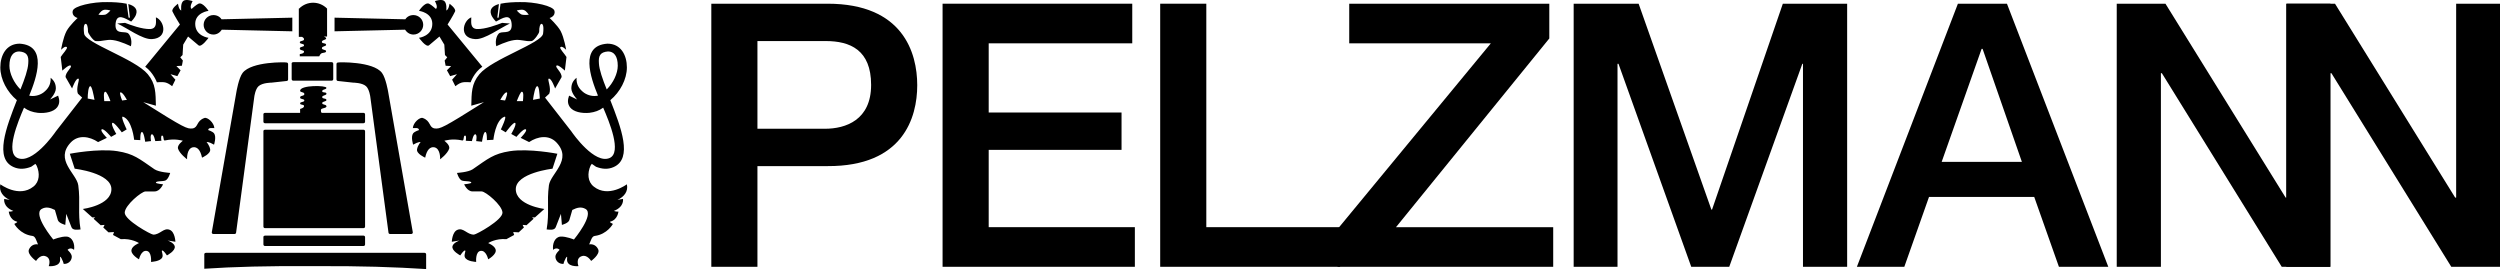
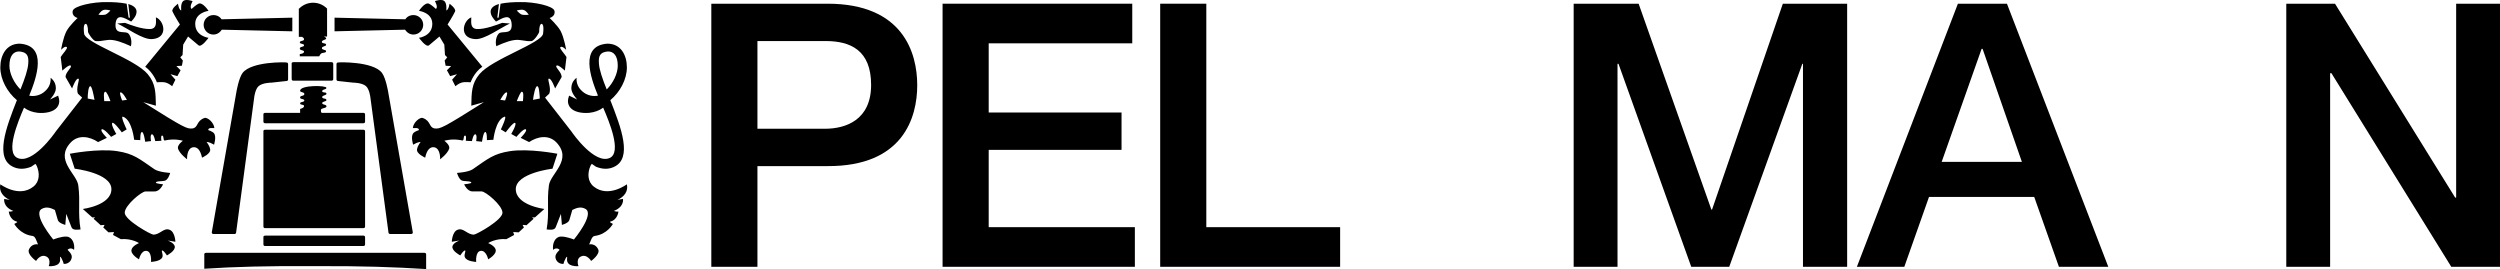
<svg xmlns="http://www.w3.org/2000/svg" id="Ebene_2" viewBox="0 0 769.7 82.84">
  <g id="Ebene_1-2">
    <g>
      <path d="M219,82.14h14.2v-31h21.6c23.2,.1,27.6-14.9,27.6-24.9s-4.4-25.1-27.6-25.1h-35.8V82.14Zm14.2-69.5h21c7.5,0,14,2.7,14,13.5s-7.8,13.5-14.2,13.5h-20.8V12.64Z" />
      <polygon points="290.2 1.14 290.2 82.14 349.4 82.14 349.4 69.94 304.4 69.94 304.4 46.14 345.3 46.14 345.3 34.64 304.4 34.64 304.4 13.34 348.6 13.34 348.6 1.14 290.2 1.14" />
      <polygon points="357.2 1.14 357.2 82.14 412.6 82.14 412.6 69.94 371.4 69.94 371.4 1.14 357.2 1.14" />
-       <polygon points="415.4 1.14 415.4 13.34 459 13.34 411.8 70.54 411.8 82.14 478.2 82.14 478.2 69.94 429.8 69.94 477 11.84 477 1.14 415.4 1.14" />
      <polygon points="548.9 1.14 527.1 64.54 526.9 64.54 504.5 1.14 484.5 1.14 484.5 82.14 498 82.14 498 19.64 498.3 19.64 520.7 82.14 532.4 82.14 554.9 19.64 555.1 19.64 555.1 82.14 568.7 82.14 568.7 1.14 548.9 1.14" />
      <path d="M610.1,15.04h.3l12.1,34.8h-24.7l12.3-34.8Zm-7.3-13.9l-31.1,81h14.6l7.6-21.5h32.4l7.6,21.5h15.2L617.9,1.14h-15.1Z" />
-       <polygon points="704 1.14 704 60.84 703.7 60.84 666.7 1.14 651.7 1.14 651.7 82.14 665.3 82.14 665.3 22.54 665.6 22.54 702.5 82.14 717.5 82.14 717.5 1.14 704 1.14" />
      <polygon points="756.2 1.14 756.2 60.84 755.9 60.84 718.9 1.14 703.9 1.14 703.9 82.14 717.4 82.14 717.4 22.54 717.8 22.54 754.7 82.14 769.7 82.14 769.7 1.14 756.2 1.14" />
      <path d="M124.8,5.94c.5-.8,1.4-1.3,2.5-1.3,1.6,0,3,1.3,3,3,0,1.6-1.3,3-3,3-1.1,0-2-.6-2.6-1.5l-21.7,.5V5.44l21.8,.5ZM63.4,77.84h67.3c.3,0,.5,.2,.5,.5v4.5c-9.2-.6-20.5-1-34.6-.9h-.4c-13.5-.1-24.4,.2-33.3,.8v-4.4c-.1-.2,.2-.5,.5-.5m18.2-5.3h30.3c.3,0,.5,.2,.5,.5v2.2c0,.3-.2,.5-.5,.5h-30.3c-.3,0-.5-.2-.5-.5v-2.2c-.1-.2,.2-.5,.5-.5m0-32.6h30.3c.3,0,.5,.2,.5,.5v29.3c0,.3-.2,.5-.5,.5h-30.3c-.3,0-.5-.2-.5-.5v-29.3c-.1-.2,.2-.5,.5-.5m8.7-20.8h11.8c.3,0,.5,.2,.5,.5v4.7c0,.3-.2,.5-.5,.5h-11.8c-.3,0-.5-.2-.5-.5v-4.7c-.1-.3,.2-.5,.5-.5m27.3,3.3c1.2,1.6,1.9,5.8,1.9,5.8l7.6,43.3c0,.3-.2,.5-.5,.5h-6.5c-.3,0-.5-.2-.5-.5l-5.6-41.8s-.3-2.3-1.3-3.2c-1.2-1.1-4-1.1-4-1.1l-4.6-.5c-.3,0-.5-.2-.5-.5v-4.7c0-.3,.2-.5,.5-.5,.1-.1,10.8-.4,13.5,3.2M92.1,2.64c2.4-2.4,6.2-2.4,8.6,0V11.24h-1c.3,.1,.6,.3,.7,.5,.2,.6-1.4,.5-1.3,1.2,.1,.6,1.2,.2,1.3,.8,.1,.6-1.3,.4-1.3,1.1,0,.6,1.3,.4,1.3,.9,0,.7-1.2,.3-1.7,.9-.2,.2-.4,.7-.4,.7h-6v-.7s1.3-.1,1.3-.7c.1-.6-1.3-.3-1.3-1s1.4-.4,1.3-1c0-.6-1.3-.3-1.3-.9s1.4-.3,1.3-1c0-.3-.3-.5-.6-.7h-1V2.64h.1Zm-10.5,32.1h10.8v-1.2s1.3-.3,1.2-.9c0-.6-1.2-.2-1.2-.8s1.3-.3,1.3-.9-1.3-.3-1.3-.9c-.1-.7,1.4-.4,1.3-1.1,0-.7-1.3-.4-1.3-1,0-1.8,8.1-1.7,8.1-.9,0,.6-1.4,.4-1.3,1.1,.1,.5,1.1,.1,1.3,.6,.2,.7-1.4,.5-1.3,1.2,.1,.6,1.2,.2,1.3,.8,.1,.6-1.3,.4-1.3,1s1.1,.3,1.3,.9c.2,.8-1.8,.5-1.7,1.3,.1,.4-.1,.6,.3,.8h12.8c.3,0,.5,.2,.5,.5v2.2c0,.3-.2,.5-.5,.5h-30.3c-.3,0-.5-.2-.5-.5v-2.2c-.1-.2,.2-.5,.5-.5m-13.4-28.8c-.5-.8-1.4-1.3-2.5-1.3-1.6,0-3,1.3-3,3,0,1.6,1.3,3,3,3,1.1,0,2-.6,2.6-1.5l21.7,.5V5.44l-21.8,.5Zm6.5,16.5c-1.2,1.6-1.9,5.8-1.9,5.8l-7.6,43.3c0,.3,.2,.5,.5,.5h6.5c.3,0,.5-.2,.5-.5l5.6-41.8s.3-2.3,1.3-3.2c1.2-1.1,4-1.1,4-1.1l4.6-.5c.3,0,.5-.2,.5-.5v-4.7c0-.3-.2-.5-.5-.5-.1-.1-10.7-.4-13.5,3.2m11.4,22.1h7.3l-1.8,2.1h-7.3l1.8-2.1Zm14.8,8.5h2.8l-1.6,1.9h-2.8l1.6-1.9Zm-15.5,7.9c1.2,.1,2.9,.8,3.1,.3l-1.2-6.2h-3.5l1.6-1.9h1.5l-.7-3.6c-.1-1,2.8-2.4,2.9-1.4l1,5h3.7l-1.6,1.9h-1.7l1.1,5.4c-.5,.7-3.3,3.3-3.3,3.3l-4.8-.7,1.9-2.1Zm9.7-16.4h3.4v17.7h4.1c3.3,0,3.3-.7,3.3-.7l-2.2-11.7c-.1-1,1.9-1.9,1.9-2.7,0-.6-.9-.5-.9-.5h-5.5l1.8-2.1h8.4s-2.5,2.4-2.4,3.4l2.2,12.8c-.5,.7-3.9,3.7-3.9,3.7h-6.9v3.2l-3.2,1.3v-4.5h-4.8l1.8-2.1h3v-15.6h-2l1.9-2.2ZM145.1,5.34c-2.6,1-3.9,6.4,1.2,6.7,2.9,.2,7.8-3.5,10.7-4.8l-2.4-.2c-1.6,.6-5.2,2-7.8,1.9-2.1-.2-1.7-2.1-1.7-3.6m3.4,15.2l-10.7-13s1.7-2.7,2.3-4c.4-.9-1.7-2.4-1.7-2.4,0,0-.2,1.8-1,2.1,0,0,.3-2.3-.7-3-.9-.6-2.8,.1-2.8,.1,0,0,1.1,1.9,.3,2.4,0,0-1.4-1.3-2.1-1.6-1.3-.6-3.1,2.2-3.1,2.2,0,0,4.1,.5,4.1,4,0,3.8-4.1,4.3-4.1,4.3,0,0,2.2,3.1,3.1,2.3l3.2-2.7,1.5,2.5,.2,3.2,.7,.7-.8,1,.3,1.6,1.7,.1-1.3,1.3,1,1.8,2.1-.6-1.5,1.7,1,2s1.1-.9,1.9-1.1c1-.3,2.8-.1,2.8-.1,0,0,1-3,3.6-4.8m38.3,7c2-2,3.4-4.9,3.4-7.3,0-3-1.2-4.4-3-4.4-2.4,.2-3,1.3-2.8,3.7,.1,1.9,1.1,4.8,2.4,8M159.1,3.24s.8,.9,1.4,1.2c.8,.3,2.3,.1,2.3,.1,0,0-.7-1.1-1.4-1.4-.8-.4-2.3,.1-2.3,.1m5,27.5c.7-.1,1.4-.3,2.1-.4-.1-1.4-.2-3.8-.8-3.8-.6,0-1.1,2.6-1.3,4.2m-5,.4h1.9c.1-1.2,.3-2.8-.3-2.9-.4-.1-1.1,1.7-1.6,2.9m-5.1-.4c.5,.1,1,.1,1.5,.2,.4-1,.9-2.5,.5-2.5-.7-.1-1.9,2.2-1.9,2.2l-.1,.1Zm28.2,19.7l-.4,.6c-1,2.3-.9,4.9,1,6.4,4.5,3.6,10.2-.7,10.2-.7,.5,2.2-.9,3.9-2.9,4.8l1.7-.3s.5,2.4-2.8,3.7c0,0,.8,.3,1.4,.2,0,0-.2,2.5-2.5,3.1-.4,.1,.4,.5,.8,.7,0,0-1.7,3.2-5.6,3.7-.9,.1-1.2,1.5-1.7,2.6,1.2-.2,2.3,.4,2.8,1.6,.6,1.5-2.2,3.5-2.2,3.5,0,0-1.2-2-2.8-1.5-2.1,.6-1.1,3.1-1.1,3.1,0,0-3.9,.4-3.5-2.4,.2-1.5-1,.9-1.1,1.7-1.3,.1-2.4-.8-2.5-2.1-.1-1,1.3-2.2,1.3-2.2-.5-.6-1.4-.6-2,0-.3-1.8,.5-4,2.3-4.1,1.7-.1,4.1,.9,4.1,.9,0,0,6.4-7.7,3.6-9.4-1.4-.8-2.7-.4-4.1,.3,0,0-.6,2-.9,3.1-.3,1-2.3,1.5-2.3,1.5l-.3-3.4s-1,2.6-1.6,4.1c-.4,1-1.7,.8-2.8,.7,.9-5.4,0-8.3,.7-13.6,.5-3.6,7.4-7.8,2.3-13.2-2.3-2.4-5.7-1.9-8.4-.1l-2.6-1.3s2.2-2.2,1.6-2.6c-.6-.5-2.9,2.3-2.9,2.3l-1.6-.9s1.8-3,1.2-3.4c-.5-.4-2.9,2.9-2.9,2.9l-1.5-.9s2.1-4.3,1.1-3.9c-2.8,1-3.4,7.1-3.4,7.1l-2,.1s.1-2.5-.5-2.5-1,3-1,3l-1.8-.2s.4-2.1-.3-2.1c-.6,0-1,2.1-1,2.1l-1.9-.1s.3-1.6-.2-1.6c-.7,0-.2,1.7-.9,1.5-3.1-.7-5.5,.1-5.5,.1,0,0,1.8,1.3,1.5,2.4-.5,1.6-2.8,3.3-2.8,3.3,0,0,.2-3.3-1.8-3.7-1.3-.2-2.3,.8-2.8,3.2,0,0-2.8-1.2-2.5-2.6,.2-1.2,1.1-2.2,1.1-2.2,0,0-.6-.2-2.3,.8,0,0-.8-2.4,0-3.5,.5-.6,1.8-1,1.8-1-.1-.8-1-.6-1.9-.6,.1-1.7,2.2-3.5,3.1-3.1,2.5,.9,1.8,2.9,3.6,3.2,1.7,.2,2.5-.1,15.2-8.1l-3.9,1.1c.1-3.9,0-6.7,2.5-9.7,3.9-4.7,19.3-9.6,19.6-12.5,.3-2.4-.1-3-.5-3s-.7,.9-.7,2.4c0,.5-1.5,2.7-2.3,2.9-2.1,.2-3.3-.6-5.4-.3-2.3,.3-5.5,1.9-5.5,1.9-.5-1.9,.3-3.7,1-4.1,1.3-.6,4.1,.6,3.7-3-.4-3.2-2.9-1.5-4.8-.5,0,0-1.2-1.2-1.5-2.2-.6-1.7,.6-2.7,2.4-3.2l-.5,4.2h.4l.6-4.3c1.9-.4,4.2-.5,6-.5,4.4-.1,10.3,1.2,10.6,2.7,.4,1.7-1.5,2.2-1.5,2.2,0,0,2.4,2.2,3.4,4,1.1,2.1,1.7,5.8,1.7,5.8,0,0-1.3-1.4-1.8-.8-.3,.4,1.3,2,1.9,3l-.5,4.2s-2.2-2.1-2.6-1.5,1.7,2,1.6,3.5l-2,3.5s-1.2-3.4-2-3c-.4,.3,.9,2.9,.2,4.6l-1.3,1.2,8.1,10.4c.6,.9,7.2,10.2,11.8,8.2,3.8-1.7-.1-11.1-2-15.5-1.2,.9-2.6,1.4-4.3,1.6-2.4,.2-4.8-.3-5.9-1.7-.8-1.1-.8-2.2-.3-3.6l2.5,1.2s-1.8-1.9-1.8-3.4c0-1.4,.5-2.4,1.6-3.3-.1,2,.7,3.4,2.3,4.6,1.3,.9,2.9,1.2,4.3,.9-2.3-5.6-5.7-15.4,2.9-16,4.2,0,6,3.6,6,7.3s-2.1,7.6-5.1,10.1c3.3,8.4,7,18,1,20.6-1.8,.8-3.6,.6-5.4-.1l-1.3-.9Zm-43.1,24s.1-3.1,1.8-3.7c1.8-.7,2.9,1.5,5,1.5,.7,0,8.9-4.5,8.8-6.8s-5.2-6.5-6.4-6.5h-2.8c-1.7,0-2.6-2.2-2.6-2.2,0,0,2.2-.2,2.2-.5,0-.6-2.2-.3-3-.7-.9-.5-1.4-2.3-1.4-2.3,0,0,3.4-.2,4.8-1.1,4.8-3.3,6.4-4.8,11.5-5.6,5.9-.9,14.6,.8,14.6,.8l-1.5,4.6s-11.3,1.3-11.3,6.3,8.8,6.1,8.8,6.1l-2.9,2.6h-.9l.5,.4-2.2,2-1.2-.1,.4,.8-1.6,1.5-1.7-.1,.3,.9-2.4,1.3c-3.3-.3-5.6,1.2-5.6,1.2,0,0,2,.8,2.3,2,.4,1.5-2.3,3-2.3,3,0,0-.6-2.8-2.3-2.6-1.7,.2-1.4,3.4-1.4,3.4,0,0-3-.1-3.5-1.5-.3-.8,.4-1.9,.1-2-.4-.2-1.5,1.5-1.5,1.5,0,0-2.7-1.4-2.4-2.8,.2-1.1,2.2-1.8,2.2-1.8l-2.4,.4ZM48,5.34c2.6,1,3.9,6.4-1.2,6.7-2.9,.2-7.8-3.5-10.7-4.8l2.4-.2c1.6,.6,5.2,2,7.8,1.9,2.1-.2,1.7-2.1,1.7-3.6m-3.3,15.2l10.7-13s-1.7-2.7-2.3-4c-.4-.9,1.7-2.4,1.7-2.4,0,0,.2,1.8,1,2.1,0,0-.3-2.3,.7-3,.9-.6,2.8,.1,2.8,.1,0,0-1.1,1.9-.3,2.4,0,0,1.4-1.3,2.1-1.6,1.3-.6,3.1,2.2,3.1,2.2,0,0-4.1,.5-4.1,4,0,3.8,4.1,4.3,4.1,4.3,0,0-2.2,3.1-3.1,2.3l-3.2-2.7-1.5,2.5-.2,3.2-.7,.7,.8,1-.3,1.6-1.7,.1,1.3,1.3-1,1.8-2.1-.6,1.5,1.7-1,2s-1.1-.9-1.9-1.1c-1-.3-2.8-.1-2.8-.1,0,0-1.1-3-3.6-4.8M6.3,27.54c-2-2-3.4-4.9-3.4-7.3,0-3,1.2-4.4,3-4.4,2.4,.2,3,1.3,2.8,3.7-.1,1.9-1.1,4.8-2.4,8M34,3.24s-.8,.9-1.4,1.2c-.8,.3-2.3,.1-2.3,.1,0,0,.7-1.1,1.4-1.4,.8-.4,2.3,.1,2.3,.1m-4.9,27.5c-.7-.1-1.4-.3-2.1-.4,0-1.4,.2-3.8,.8-3.8,.5,0,1,2.6,1.3,4.2m4.9,.4h-1.9c-.1-1.2-.3-2.8,.3-2.9,.4-.1,1.2,1.7,1.6,2.9m5.1-.4c-.5,.1-1,.1-1.5,.2-.4-1-.9-2.5-.5-2.5,.7-.1,1.9,2.2,1.9,2.2l.1,.1ZM10.9,50.44l.4,.6c1,2.3,.9,4.9-1,6.4-4.5,3.6-10.2-.7-10.2-.7-.5,2.2,.9,3.9,2.9,4.8l-1.7-.3s-.5,2.4,2.8,3.7c0,0-.8,.3-1.4,.2,0,0,.2,2.5,2.5,3.1,.4,.1-.4,.5-.8,.7,0,0,1.7,3.2,5.6,3.7,.9,.1,1.2,1.5,1.7,2.6-1.2-.2-2.3,.4-2.8,1.6-.6,1.5,2.2,3.5,2.2,3.5,0,0,1.2-2,2.8-1.5,2.1,.6,1.1,3.1,1.1,3.1,0,0,3.9,.4,3.5-2.4-.2-1.5,1,.9,1.1,1.7,1.3,.1,2.4-.8,2.5-2.1,.1-1-1.3-2.2-1.3-2.2,.5-.6,1.4-.6,2,0,.3-1.8-.5-4-2.3-4.1-1.7-.1-4.1,.9-4.1,.9,0,0-6.4-7.7-3.6-9.4,1.4-.8,2.7-.4,4.1,.3,0,0,.6,2,.9,3.1,.3,1,2.3,1.5,2.3,1.5l.3-3.4s1,2.6,1.6,4.1c.4,1,1.7,.8,2.8,.7-.9-5.4,0-8.3-.7-13.6-.5-3.6-7.4-7.8-2.3-13.2,2.3-2.4,5.7-1.9,8.4-.1l2.7-1.3s-2.2-2.2-1.6-2.6c.6-.5,2.9,2.3,2.9,2.3l1.6-.9s-1.8-3-1.2-3.4c.5-.4,2.9,2.9,2.9,2.9l1.5-.9s-2.1-4.3-1.1-3.9c2.8,1,3.4,7.1,3.4,7.1l1.9,.1s-.1-2.5,.5-2.5,1,3,1,3l1.8-.2s-.4-2.1,.3-2.1c.6,0,1,2.1,1,2.1l1.9-.1s-.3-1.6,.2-1.6c.7,0,.2,1.7,.9,1.5,3.1-.7,5.5,.1,5.5,.1,0,0-1.8,1.3-1.5,2.4,.5,1.6,2.8,3.3,2.8,3.3,0,0-.2-3.3,1.8-3.7,1.3-.2,2.3,.8,2.8,3.2,0,0,2.8-1.2,2.5-2.6-.2-1.2-1.1-2.2-1.1-2.2,0,0,.6-.2,2.3,.8,0,0,.8-2.4,0-3.5-.5-.6-1.8-1-1.8-1,.1-.8,1-.6,1.9-.6-.1-1.7-2.2-3.5-3.1-3.1-2.5,.9-1.8,2.9-3.6,3.2-1.7,.2-2.5-.1-15.2-8.1l3.9,1.1c-.1-3.9,0-6.7-2.5-9.7-3.9-4.7-19.3-9.6-19.6-12.5-.3-2.4,.1-3,.5-3s.7,.9,.7,2.4c0,.5,1.5,2.7,2.3,2.9,2.1,.2,3.3-.6,5.4-.3,2.3,.3,5.5,1.9,5.5,1.9,.5-1.9-.3-3.7-1-4.1-1.3-.6-4.1,.6-3.7-3,.4-3.2,2.9-1.5,4.8-.5,0,0,1.2-1.2,1.5-2.2,.6-1.7-.6-2.7-2.4-3.2l.5,4.2h-.4l-.6-4.3c-1.9-.4-4.2-.5-6-.5-4.4-.1-10.3,1.2-10.6,2.7-.4,1.7,1.5,2.2,1.5,2.2,0,0-2.4,2.2-3.4,4-1.1,2.1-1.7,5.8-1.7,5.8,0,0,1.3-1.4,1.8-.8,.3,.4-1.3,2-1.9,3l.5,4.2s2.2-2.1,2.6-1.5c.4,.6-1.7,2-1.6,3.5l2,3.5s1.2-3.4,2-3c.4,.3-.9,2.9-.2,4.6l1.3,1.2-8.1,10.4c-.6,.9-7.2,10.2-11.8,8.2-3.8-1.7,.1-11.1,2-15.5,1.2,.9,2.6,1.4,4.3,1.6,2.4,.2,4.8-.3,5.9-1.7,.8-1.1,.8-2.2,.3-3.6l-2.5,1.2s1.8-1.9,1.8-3.4c0-1.4-.5-2.4-1.6-3.3,.1,2-.7,3.4-2.3,4.6-1.3,.9-2.9,1.2-4.3,.9,2.3-5.6,5.7-15.4-2.9-16C1.9,13.44,.1,17.04,.1,20.74s2.1,7.6,5.1,10.1c-3.3,8.4-7,18-1,20.6,1.8,.8,3.6,.6,5.4-.1l1.3-.9Zm43.1,24s-.1-3.1-1.8-3.7c-1.8-.7-2.9,1.5-5,1.5-.7,0-8.9-4.5-8.8-6.8,.1-2.3,5.2-6.5,6.4-6.5h2.8c1.7,0,2.6-2.2,2.6-2.2,0,0-2.2-.2-2.2-.5,0-.6,2.2-.3,3-.7,.9-.5,1.4-2.3,1.4-2.3,0,0-3.4-.2-4.8-1.1-4.8-3.3-6.4-4.8-11.5-5.6-5.9-.9-14.6,.8-14.6,.8l1.5,4.6s11.3,1.3,11.3,6.3-8.8,6.1-8.8,6.1l2.9,2.6h.9l-.5,.4,2.2,2,1.2-.1-.4,.8,1.6,1.5,1.7-.1-.3,.9,2.4,1.3c3.3-.3,5.6,1.2,5.6,1.2,0,0-2,.8-2.3,2-.4,1.5,2.3,3,2.3,3,0,0,.6-2.8,2.3-2.6s1.4,3.4,1.4,3.4c0,0,3-.1,3.5-1.5,.3-.8-.4-1.9-.1-2,.4-.2,1.5,1.5,1.5,1.5,0,0,2.7-1.4,2.4-2.8-.2-1.1-2.2-1.8-2.2-1.8l2.4,.4Z" />
    </g>
  </g>
</svg>